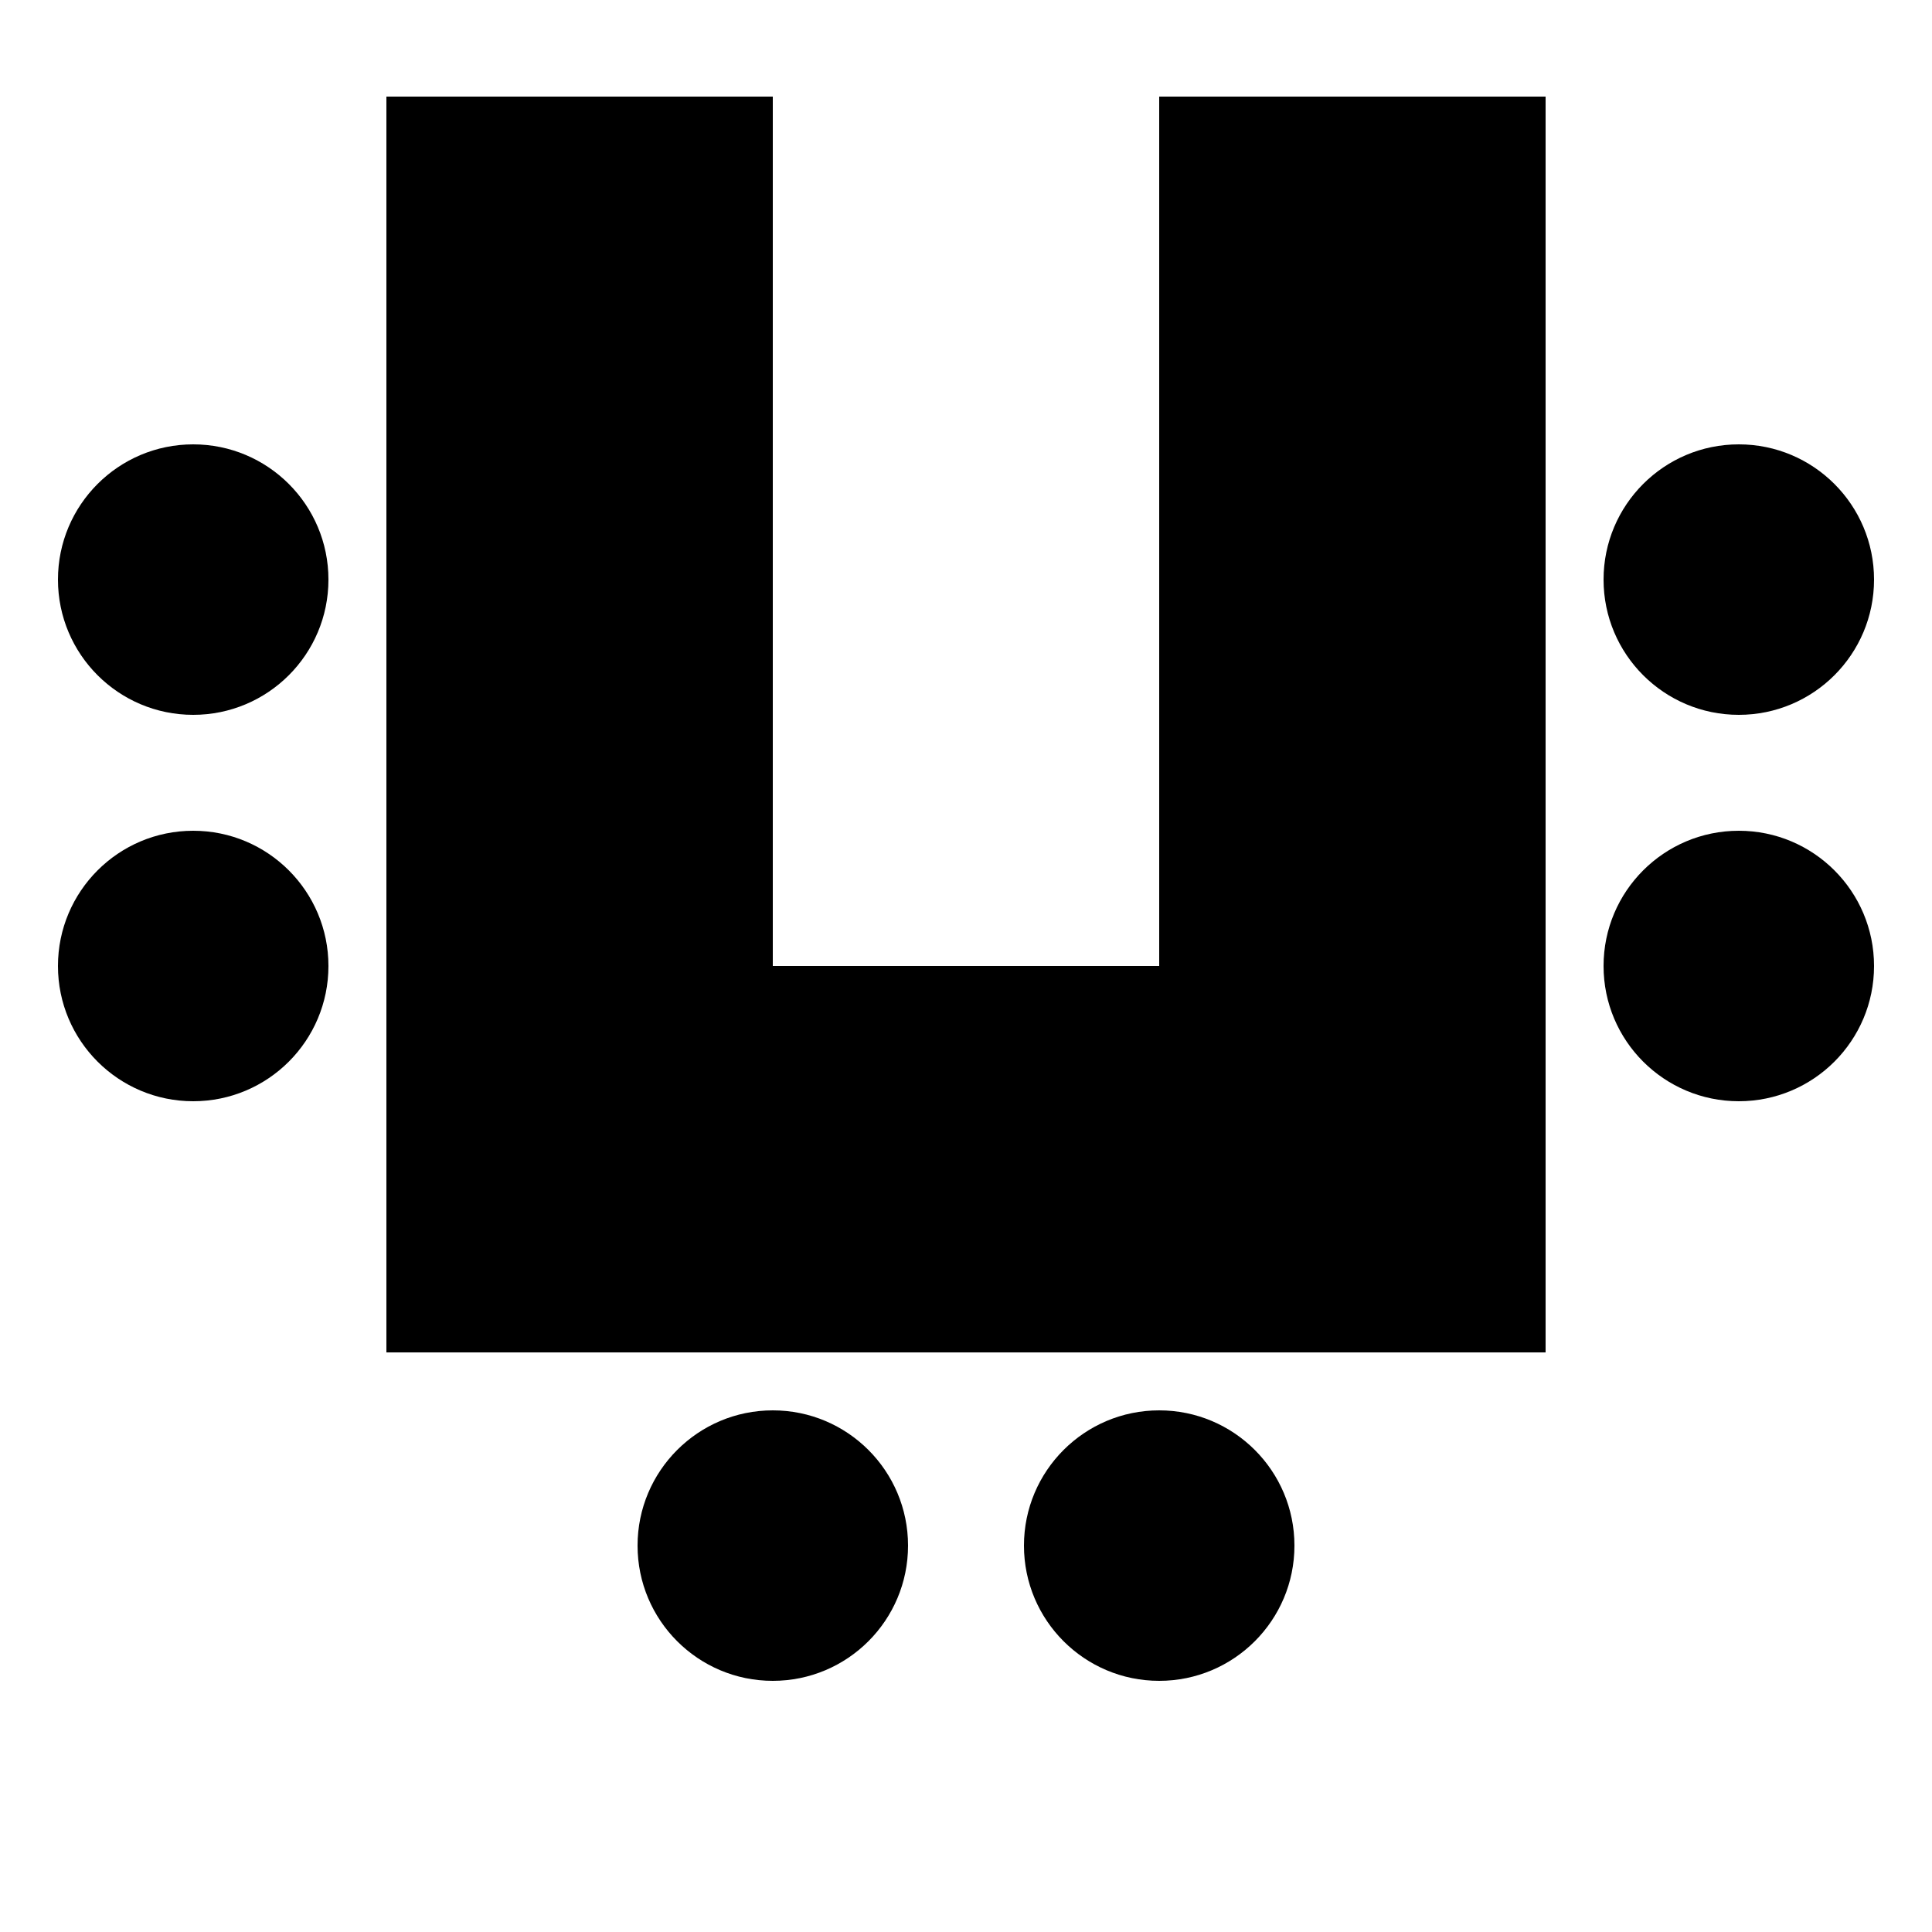
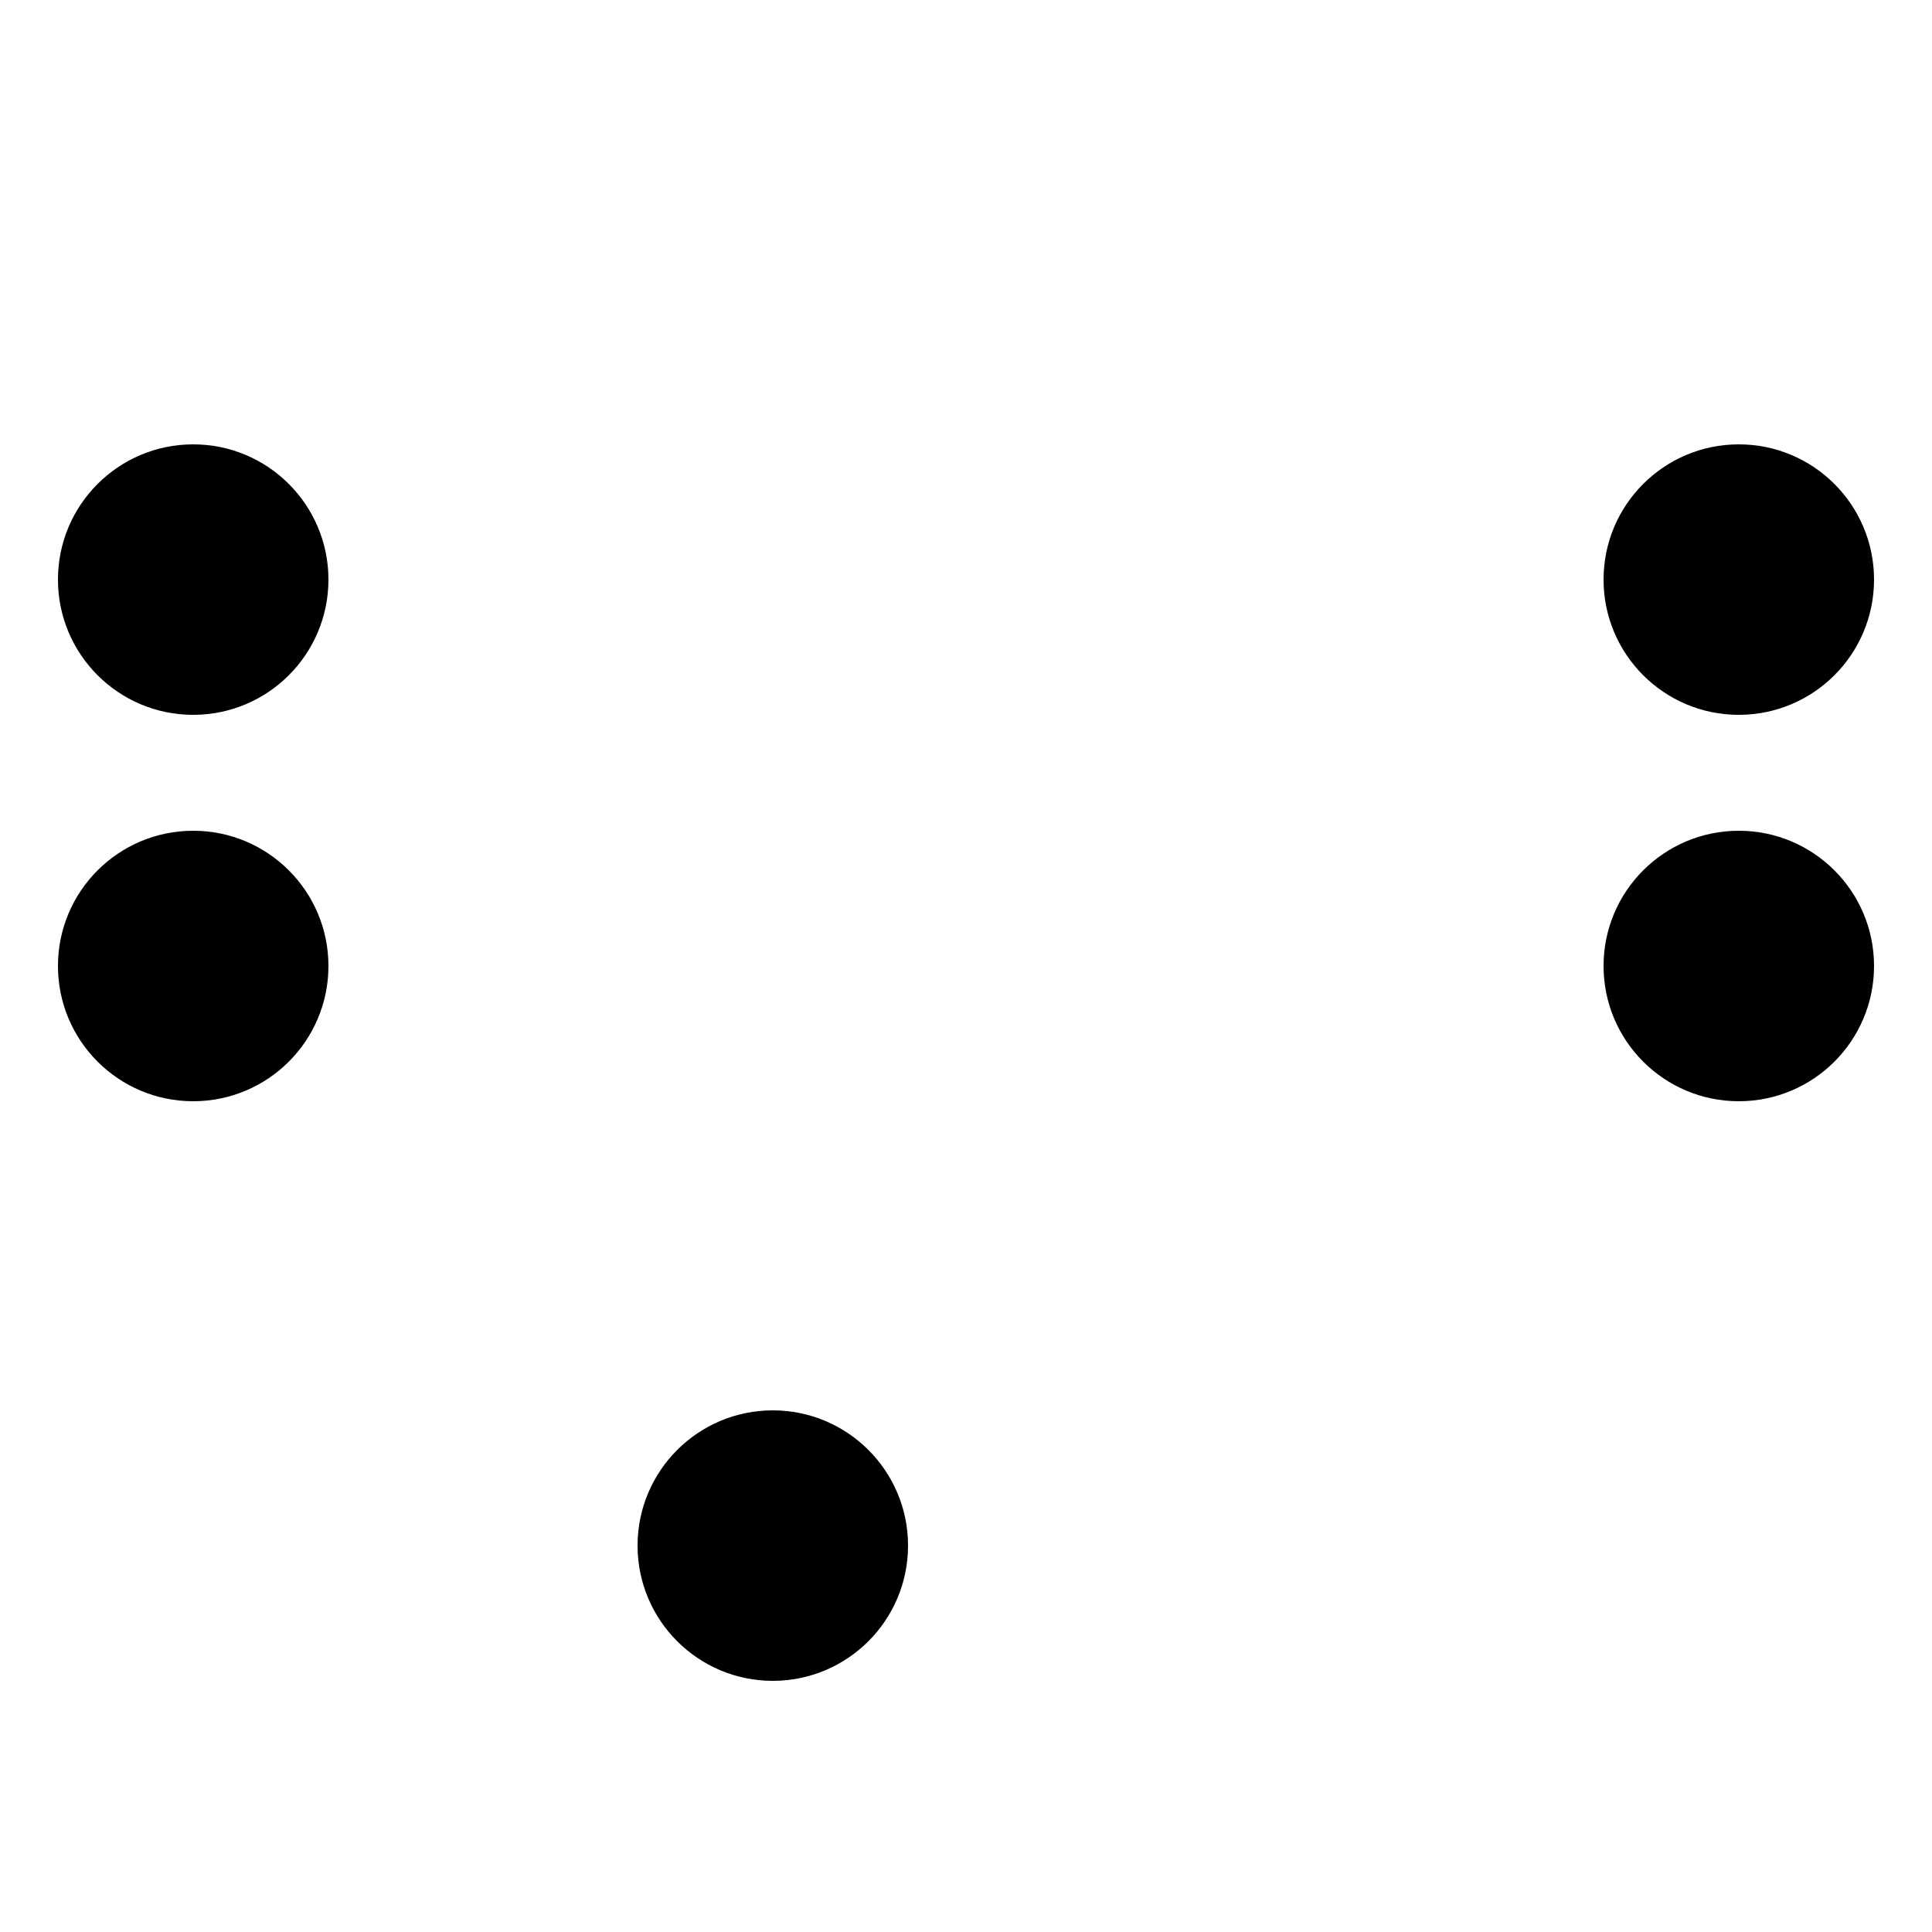
<svg xmlns="http://www.w3.org/2000/svg" width="500" height="500">
  <g>
-     <rect x="100" y="250" width="300" height="100" fill="#000000" />
-     <rect x="100" y="25" width="100" height="250" fill="#000000" />
-     <rect x="300" y="25" width="100" height="250" fill="#000000" />
    <circle cx="50" cy="150" r="35" fill="#000000" />
    <circle cx="50" cy="250" r="35" fill="#000000" />
    <circle cx="450" cy="150" r="35" fill="#000000" />
    <circle cx="450" cy="250" r="35" fill="#000000" />
    <circle cx="200" cy="400" r="35" fill="#000000" />
-     <circle cx="300" cy="400" r="35" fill="#000000" />
  </g>
</svg>